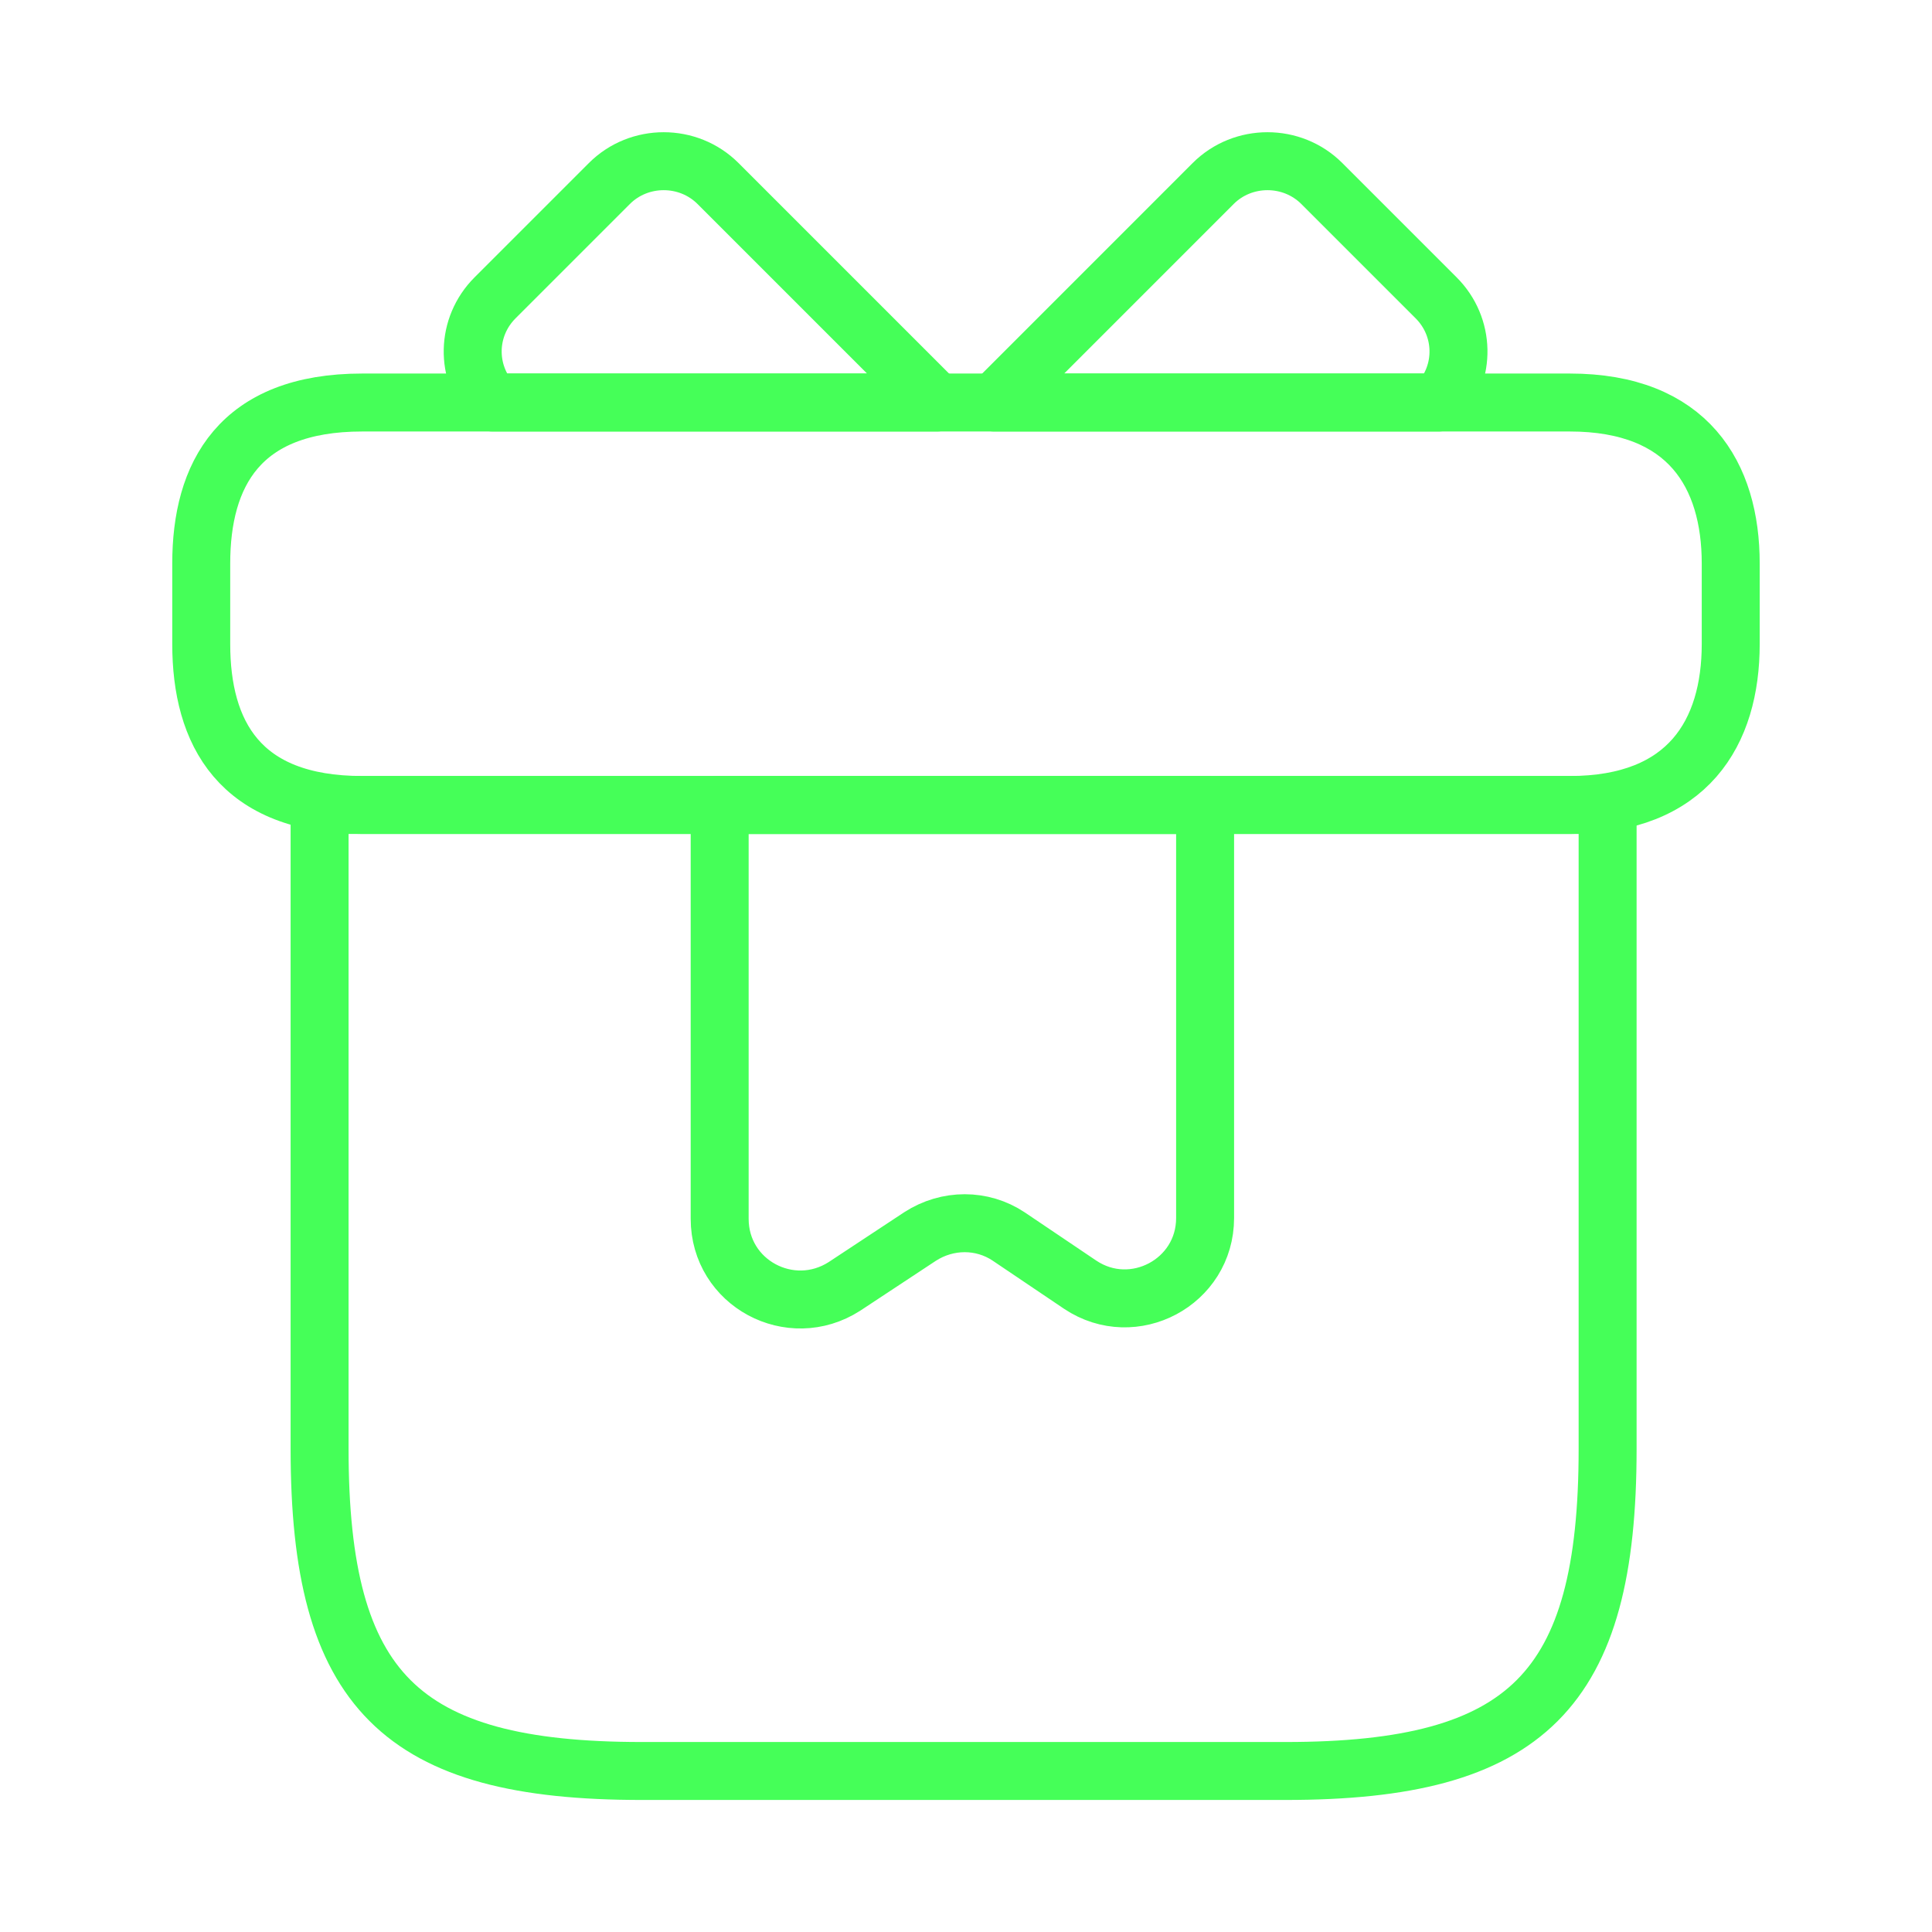
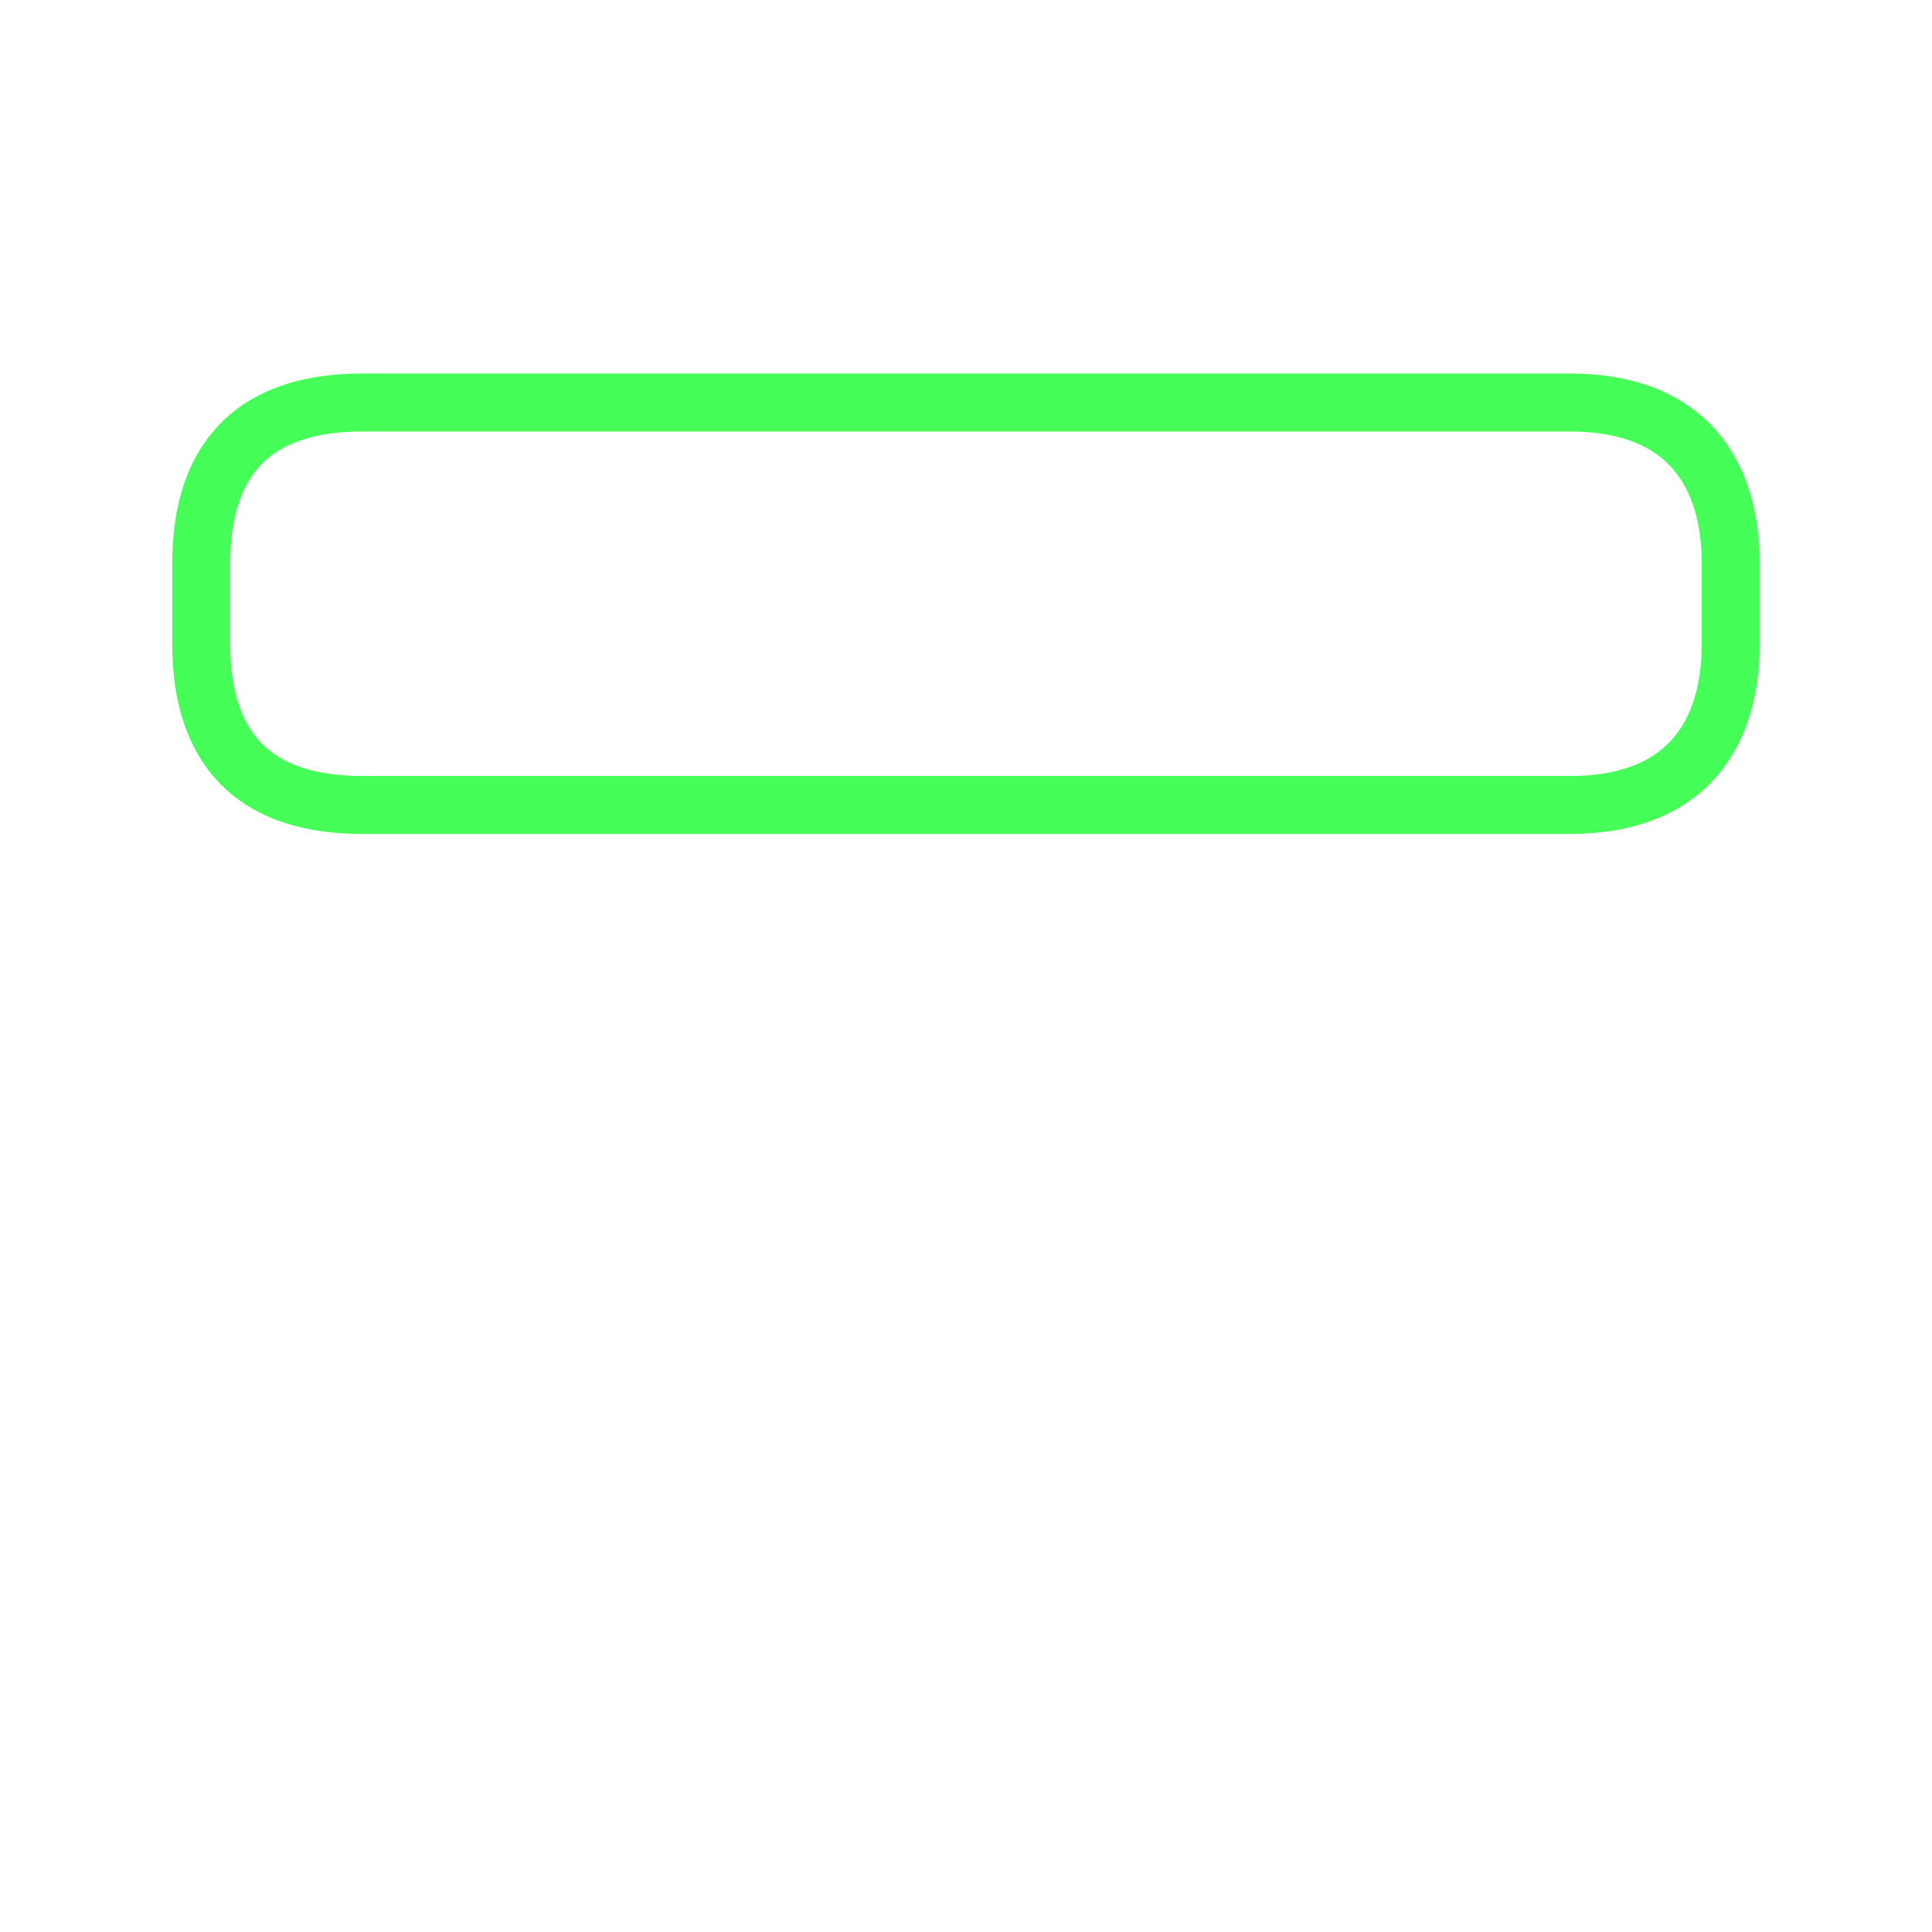
<svg xmlns="http://www.w3.org/2000/svg" width="50" height="50" viewBox="0 0 50 50" fill="none">
-   <path d="M18.625 20.833V31.542C18.625 33.208 20.458 34.187 21.854 33.292L23.812 32C24.521 31.542 25.417 31.542 26.104 32L27.958 33.25C29.333 34.167 31.188 33.187 31.188 31.521V20.833H18.625Z" stroke="#45FF58" stroke-width="1.5" stroke-miterlimit="10" stroke-linecap="round" stroke-linejoin="round" />
-   <path d="M41.605 20.833H8.271V37.5C8.271 43.75 10.355 45.833 16.605 45.833H33.272C39.522 45.833 41.605 43.75 41.605 37.5V20.833Z" stroke="#45FF58" stroke-width="1.5" stroke-miterlimit="10" stroke-linecap="round" stroke-linejoin="round" />
  <path d="M44.791 14.583V16.667C44.791 18.958 43.687 20.833 40.625 20.833H9.375C6.187 20.833 5.208 18.958 5.208 16.667V14.583C5.208 12.292 6.187 10.417 9.375 10.417H40.625C43.687 10.417 44.791 12.292 44.791 14.583Z" stroke="#45FF58" stroke-width="1.5" stroke-miterlimit="10" stroke-linecap="round" stroke-linejoin="round" />
-   <path d="M24.25 10.417H12.749C12.041 9.646 12.062 8.458 12.812 7.708L15.77 4.75C16.541 3.979 17.812 3.979 18.583 4.75L24.25 10.417Z" stroke="#45FF58" stroke-width="1.5" stroke-miterlimit="10" stroke-linecap="round" stroke-linejoin="round" />
-   <path d="M37.23 10.417H25.73L31.396 4.75C32.167 3.979 33.438 3.979 34.209 4.75L37.167 7.708C37.917 8.458 37.938 9.646 37.23 10.417Z" stroke="#45FF58" stroke-width="1.5" stroke-miterlimit="10" stroke-linecap="round" stroke-linejoin="round" />
</svg>